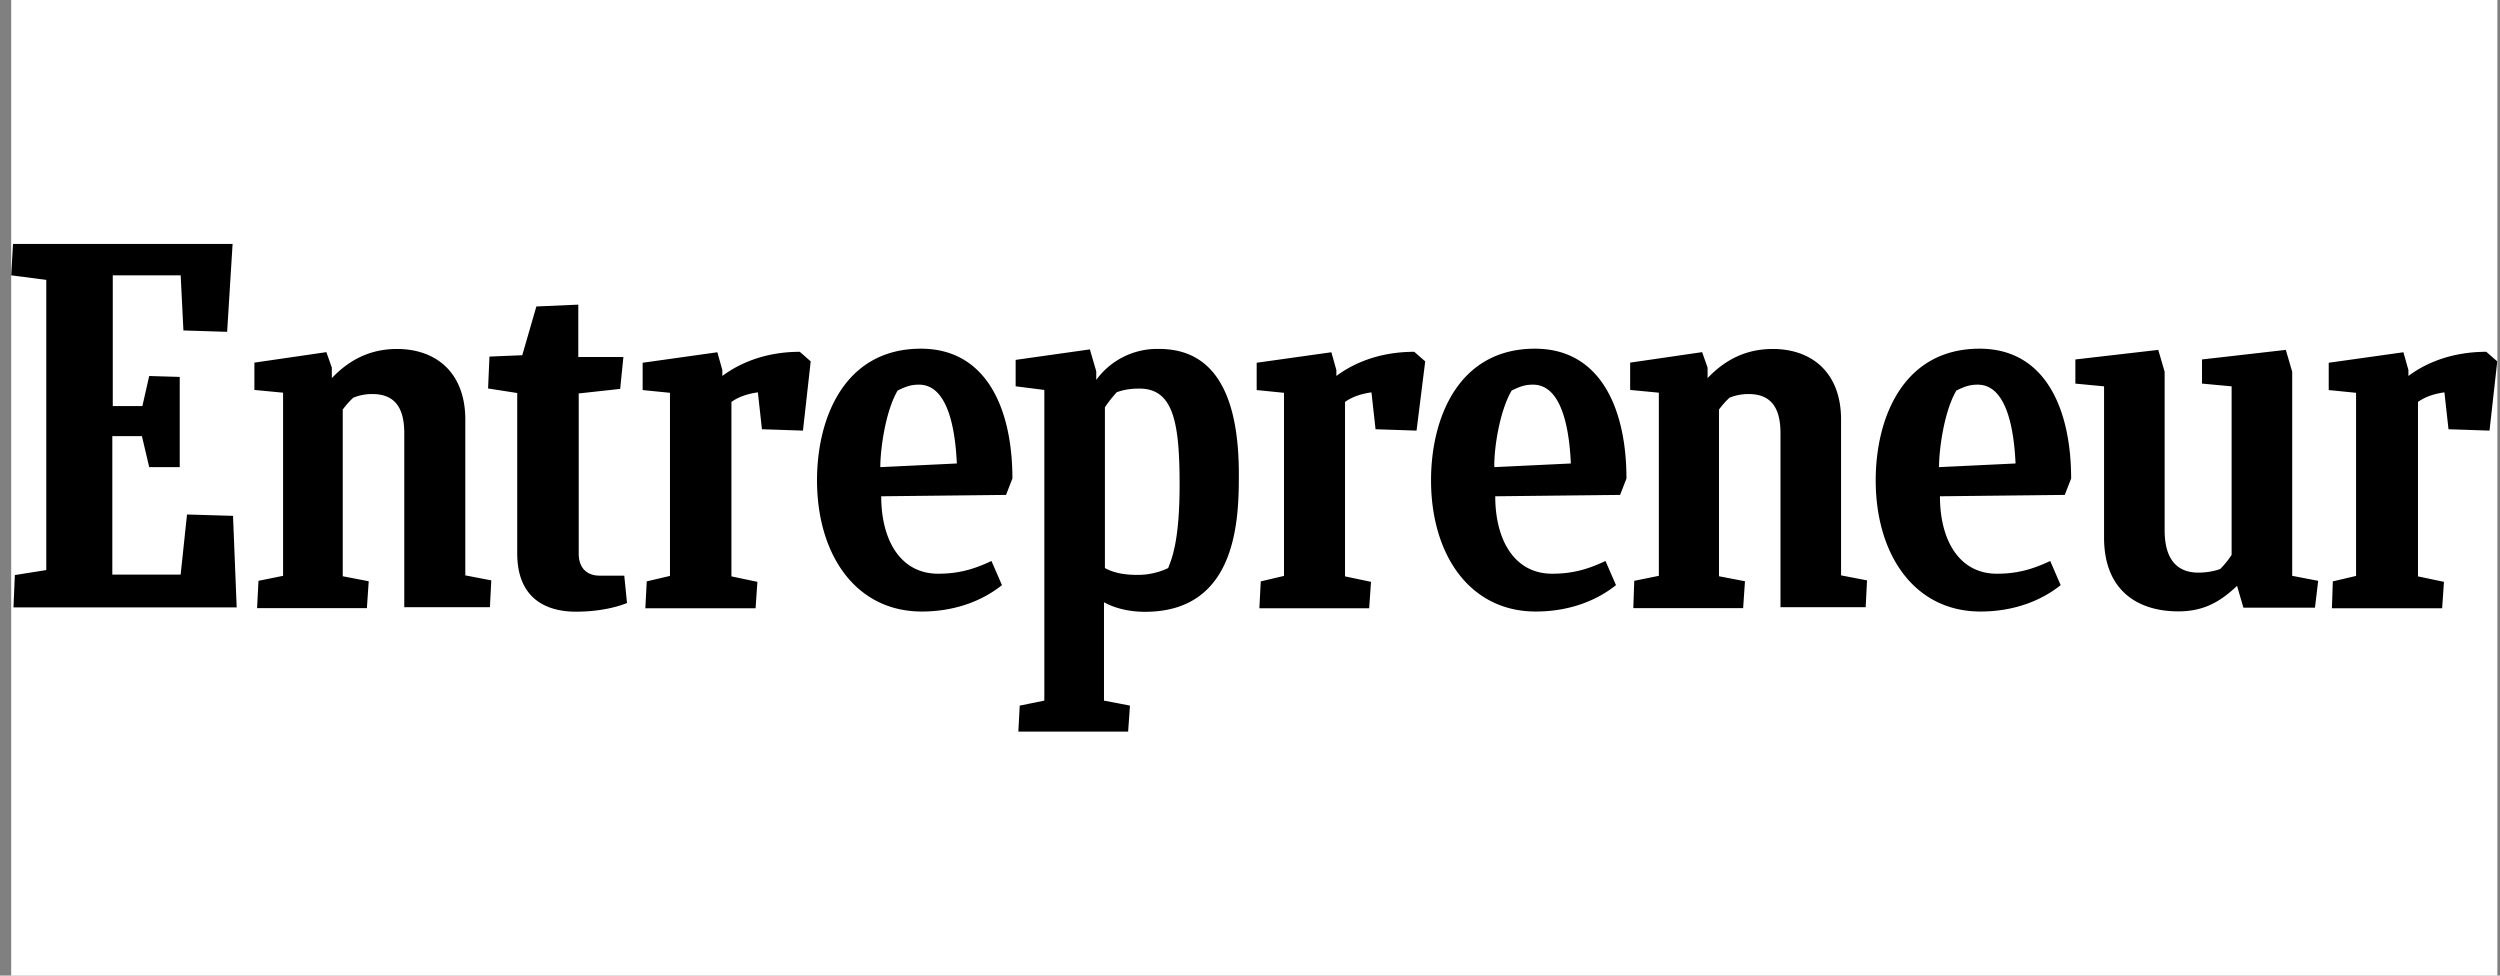
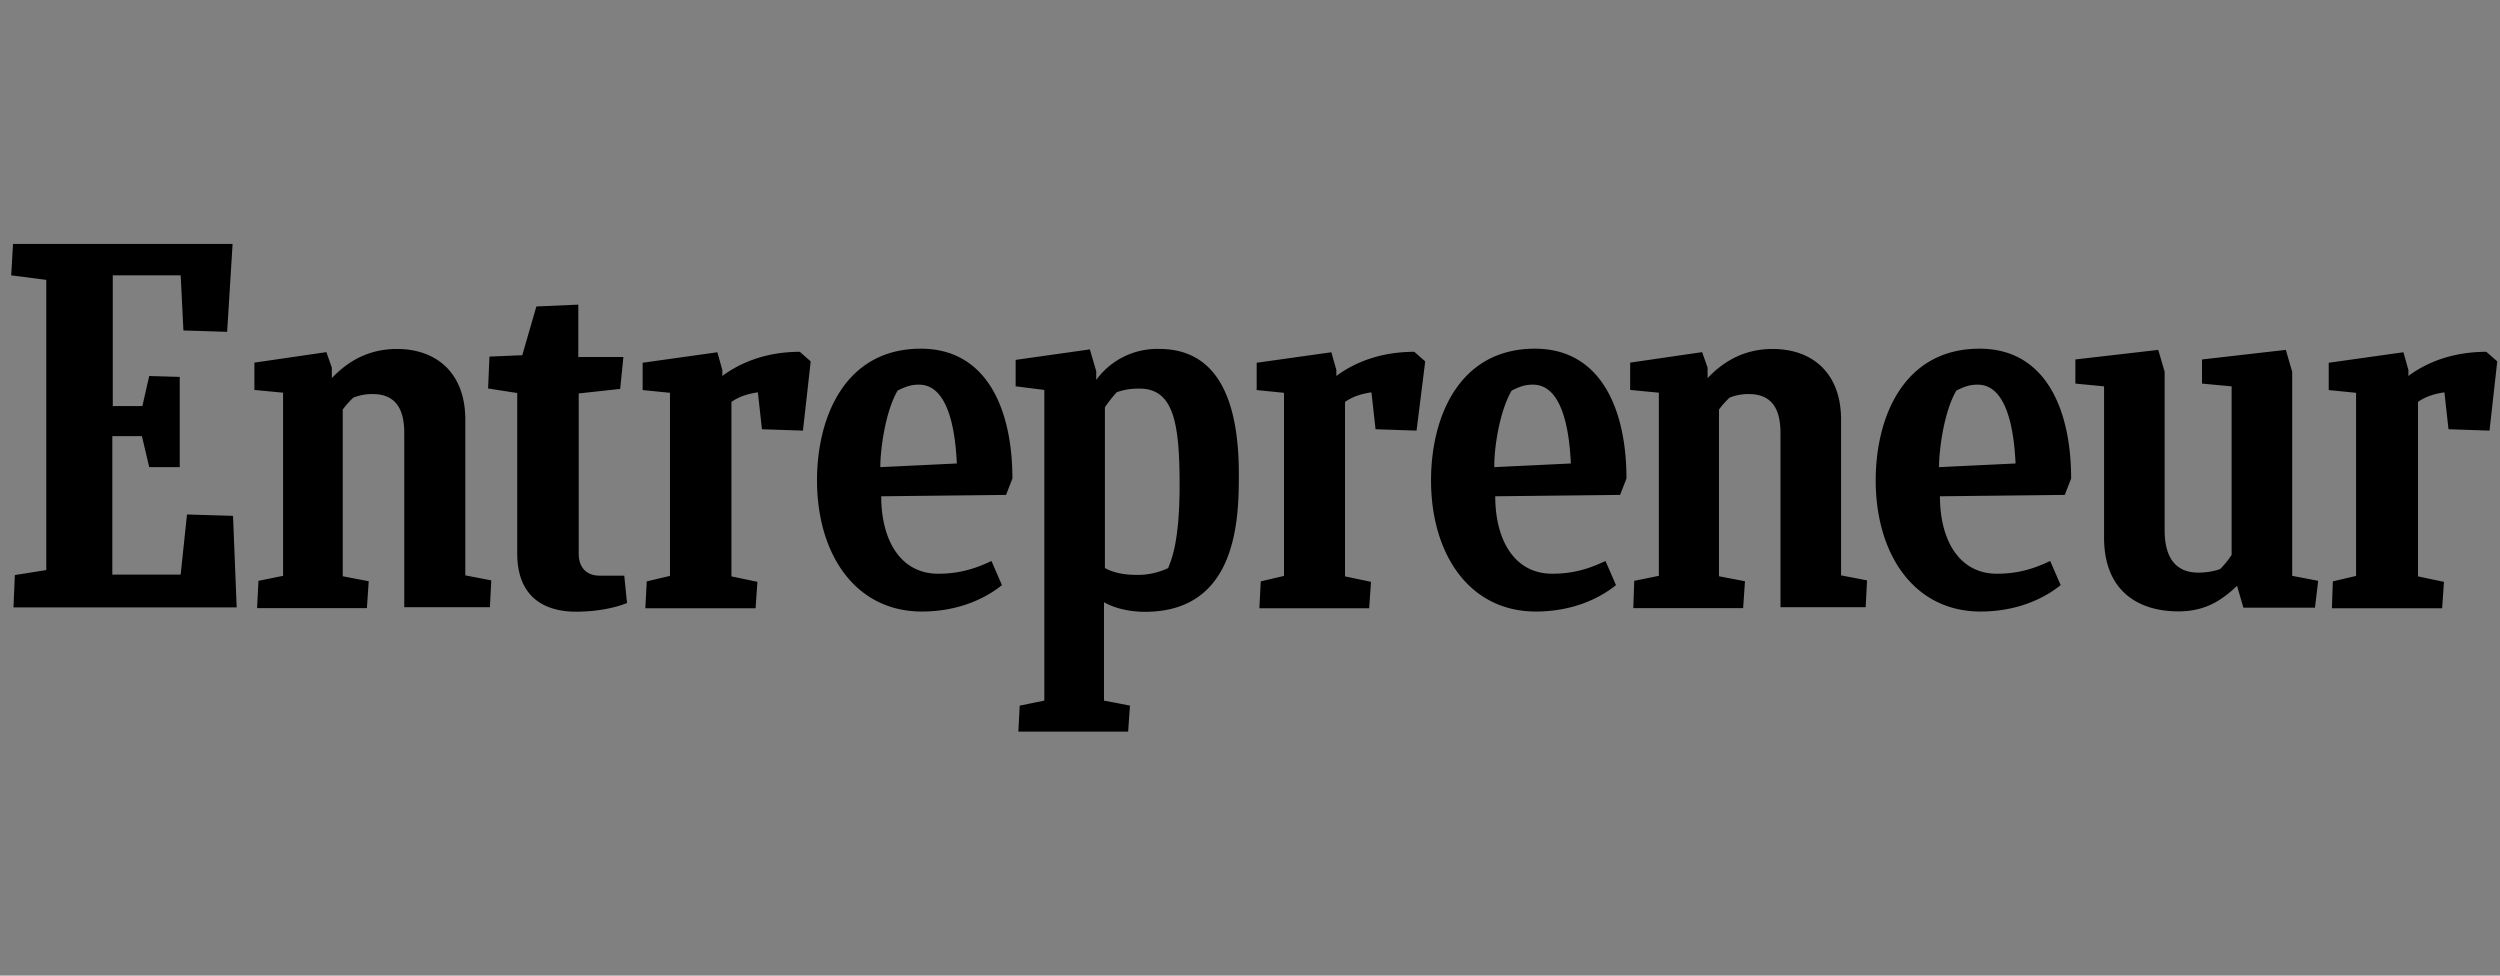
<svg xmlns="http://www.w3.org/2000/svg" width="82" height="32" fill="none">
  <rect width="100%" height="100%" fill="#808080" stroke="none" />
  <g clip-path="url(#A)">
-     <path fill="#fff" d="M.367 0h81.547v32H.367z" />
    <g fill="#000">
      <path d="M.487 18.862l1.031-.164V9.18l-1.15-.149L.427 8h7.202l-.179 2.884-1.434-.045-.09-1.808H3.699v4.288h.971l.224-.986 1.001.03v2.958H4.894l-.239-1.016h-.971v4.542h2.241l.209-1.972 1.509.045.12 3.003H.442l.045-1.061zm7.946 1.07l.045-.881.807-.164V12.88l-.941-.09v-.896l2.361-.344.179.508v.344c.568-.598 1.255-.956 2.137-.956 1.285 0 2.241.777 2.241 2.316v5.11l.852.164-.045.881H13.26V14.21c0-.822-.299-1.285-1.046-1.285a1.62 1.62 0 0 0-.628.12 2.9 2.9 0 0 0-.344.388v5.468l.852.164-.06.881H8.433v-.015zm45.14 0l.03-.881.807-.164V12.88l-.941-.09v-.896l2.361-.344.179.508v.344c.568-.598 1.255-.956 2.137-.956 1.285 0 2.241.777 2.241 2.316v5.11l.852.164-.045.881H58.4V14.21c0-.822-.299-1.285-1.046-1.285a1.62 1.62 0 0 0-.627.12 2.9 2.9 0 0 0-.344.388v5.468l.852.164-.06.881h-3.601v-.015zm-33.008-.153c-.329.134-.911.284-1.673.284-1.001 0-1.927-.448-1.927-1.913v-5.259l-.956-.149.045-1.046 1.076-.045.463-1.599 1.375-.06v1.718h1.479l-.105 1.046-1.36.149v5.259c0 .433.239.717.687.717h.807l.09.896zm55.922.157l.03-.867.762-.179v-6.006l-.897-.09v-.896l2.45-.344.164.583v.194c.642-.478 1.509-.792 2.555-.792l.359.314-.254 2.271-1.345-.045-.134-1.21c-.314.045-.613.134-.867.314v5.722l.852.179-.06.867h-3.616v-.015zm-35.179 0l.045-.867.762-.179v-6.006l-.896-.09v-.896l2.45-.344.164.583v.194c.643-.478 1.509-.792 2.555-.792l.359.314-.284 2.271-1.345-.045-.134-1.21c-.314.045-.613.134-.867.314v5.722l.852.179-.06.867h-3.601v-.015zm-20.14 0l.045-.867.762-.179v-6.006l-.896-.09v-.896l2.45-.344.164.583v.194c.643-.478 1.509-.792 2.54-.792l.358.314-.254 2.271-1.345-.045-.134-1.21c-.314.045-.613.134-.867.314v5.722l.852.179-.06.867h-3.616v-.015zm7.736-3.658c0 1.434.627 2.54 1.868 2.54.642 0 1.15-.134 1.748-.418l.344.792c-.613.493-1.509.866-2.63.866-2.181 0-3.436-1.883-3.436-4.303 0-2.062.911-4.318 3.406-4.318 2.181 0 3.003 2.017 3.003 4.258l-.209.538-4.094.045zm-.03-.956l2.51-.12c-.045-1.001-.254-2.585-1.24-2.585-.239 0-.403.045-.702.194-.403.687-.568 1.927-.568 2.51zm34.756.956c0 1.434.627 2.54 1.868 2.54.642 0 1.151-.134 1.748-.418l.344.792c-.613.493-1.509.866-2.63.866-2.181 0-3.437-1.883-3.437-4.303 0-2.062.911-4.318 3.407-4.318 2.181 0 3.003 2.017 3.003 4.258l-.209.538-4.094.045zm-.03-.956l2.51-.12c-.045-1.001-.254-2.585-1.24-2.585-.239 0-.403.045-.702.194-.403.687-.568 1.927-.568 2.51zm-14.556.956c0 1.434.628 2.54 1.868 2.54.642 0 1.15-.134 1.748-.418l.344.792c-.613.493-1.509.866-2.63.866-2.181 0-3.436-1.883-3.436-4.303 0-2.062.911-4.318 3.407-4.318 2.181 0 3.003 2.017 3.003 4.258l-.209.538-4.094.045zm-.03-.956l2.51-.12c-.045-1.001-.254-2.585-1.24-2.585-.239 0-.403.045-.702.194-.403.687-.583 1.927-.568 2.51zm24.57 4.611l-.209-.717c-.553.523-1.091.837-1.927.837-1.285 0-2.435-.643-2.435-2.421v-4.96l-.941-.09v-.792l2.719-.314.209.717v5.2c0 .911.374 1.389 1.106 1.389.209 0 .478-.03.717-.119a2.82 2.82 0 0 0 .374-.463v-5.528l-.971-.09v-.792l2.749-.314.209.717v6.694l.852.164-.105.881h-2.346zm-36.297-1.077c-.433 0-.777-.075-1.046-.224v-5.274c.12-.179.254-.344.388-.493.254-.09.478-.119.747-.119 1.121 0 1.315 1.135 1.315 3.167 0 1.957-.299 2.495-.373 2.719a2.32 2.32 0 0 1-1.031.224zm3.347-3.302c0-2.525-.747-4.109-2.615-4.109a2.47 2.47 0 0 0-2.062 1.016v-.284l-.209-.717-2.435.344v.867l.941.119v10.19l-.807.164-.045.852h3.601l.06-.852-.852-.164v-3.227c.344.194.822.314 1.345.314 3.048 0 3.078-3.093 3.078-4.512z" />
    </g>
  </g>
  <defs>
    <clipPath id="A">
      <path fill="#fff" transform="translate(.367)" d="M0 0h81.547v32H0z" />
    </clipPath>
  </defs>
</svg>